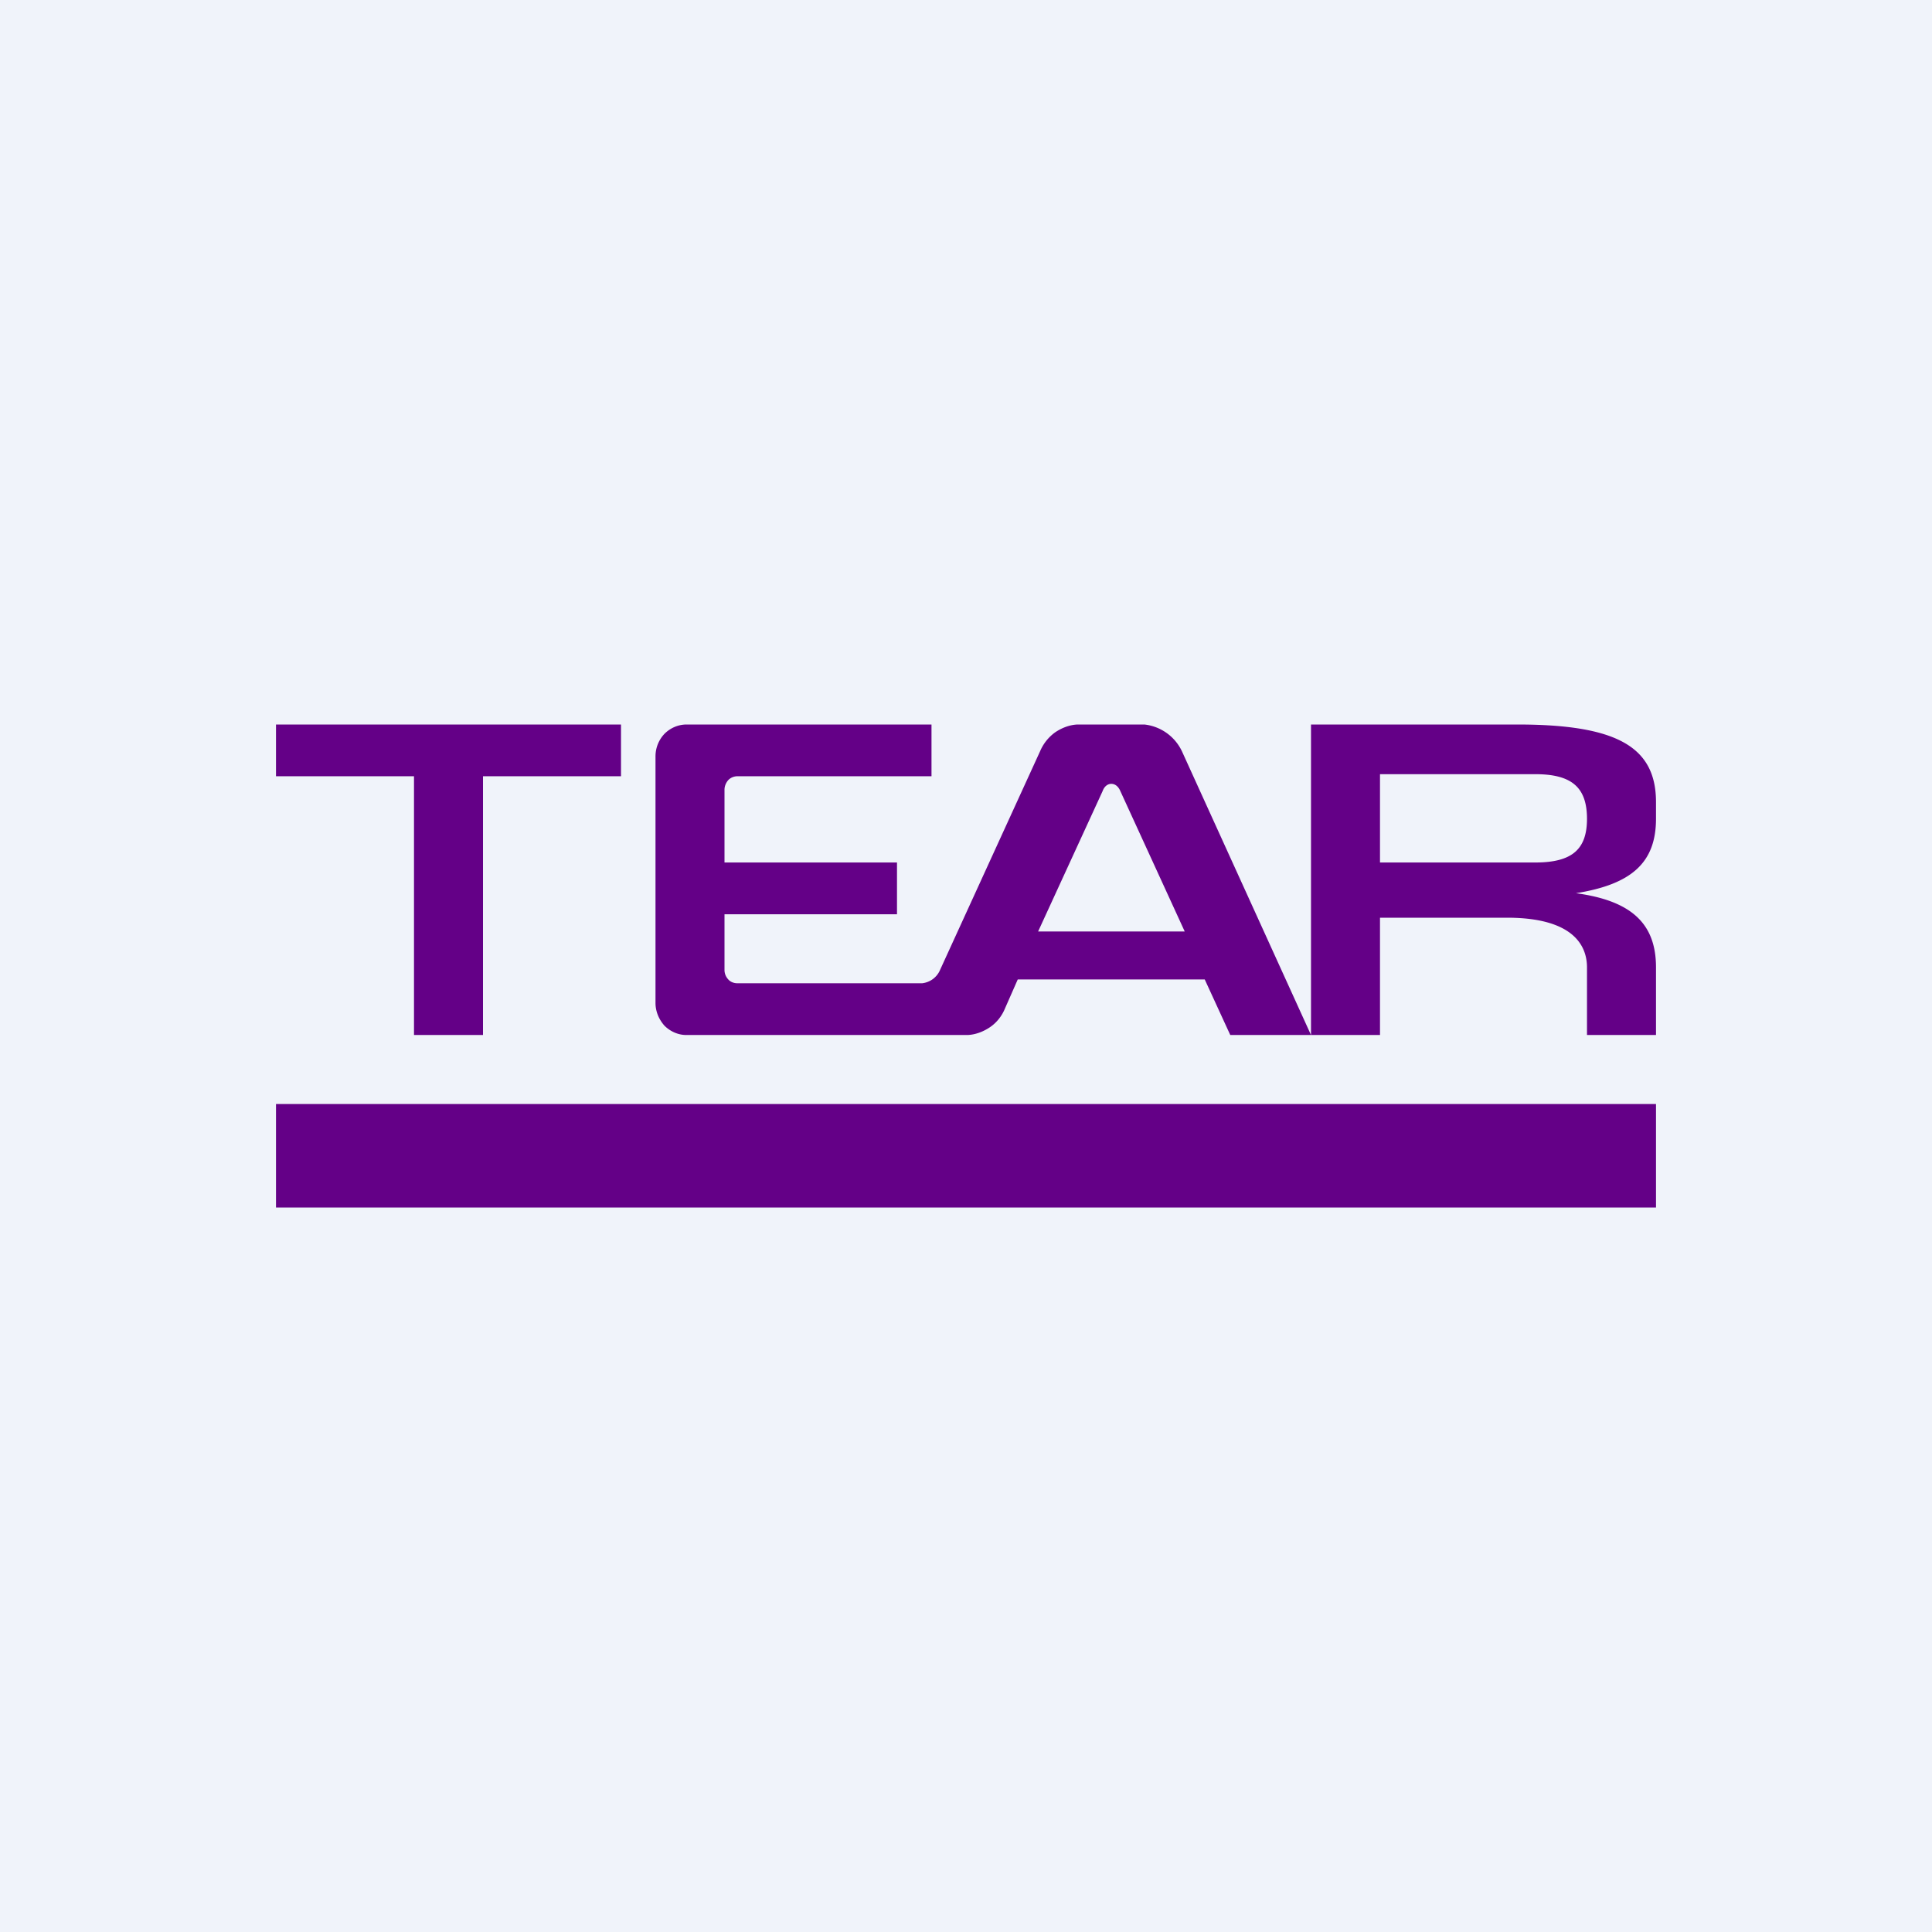
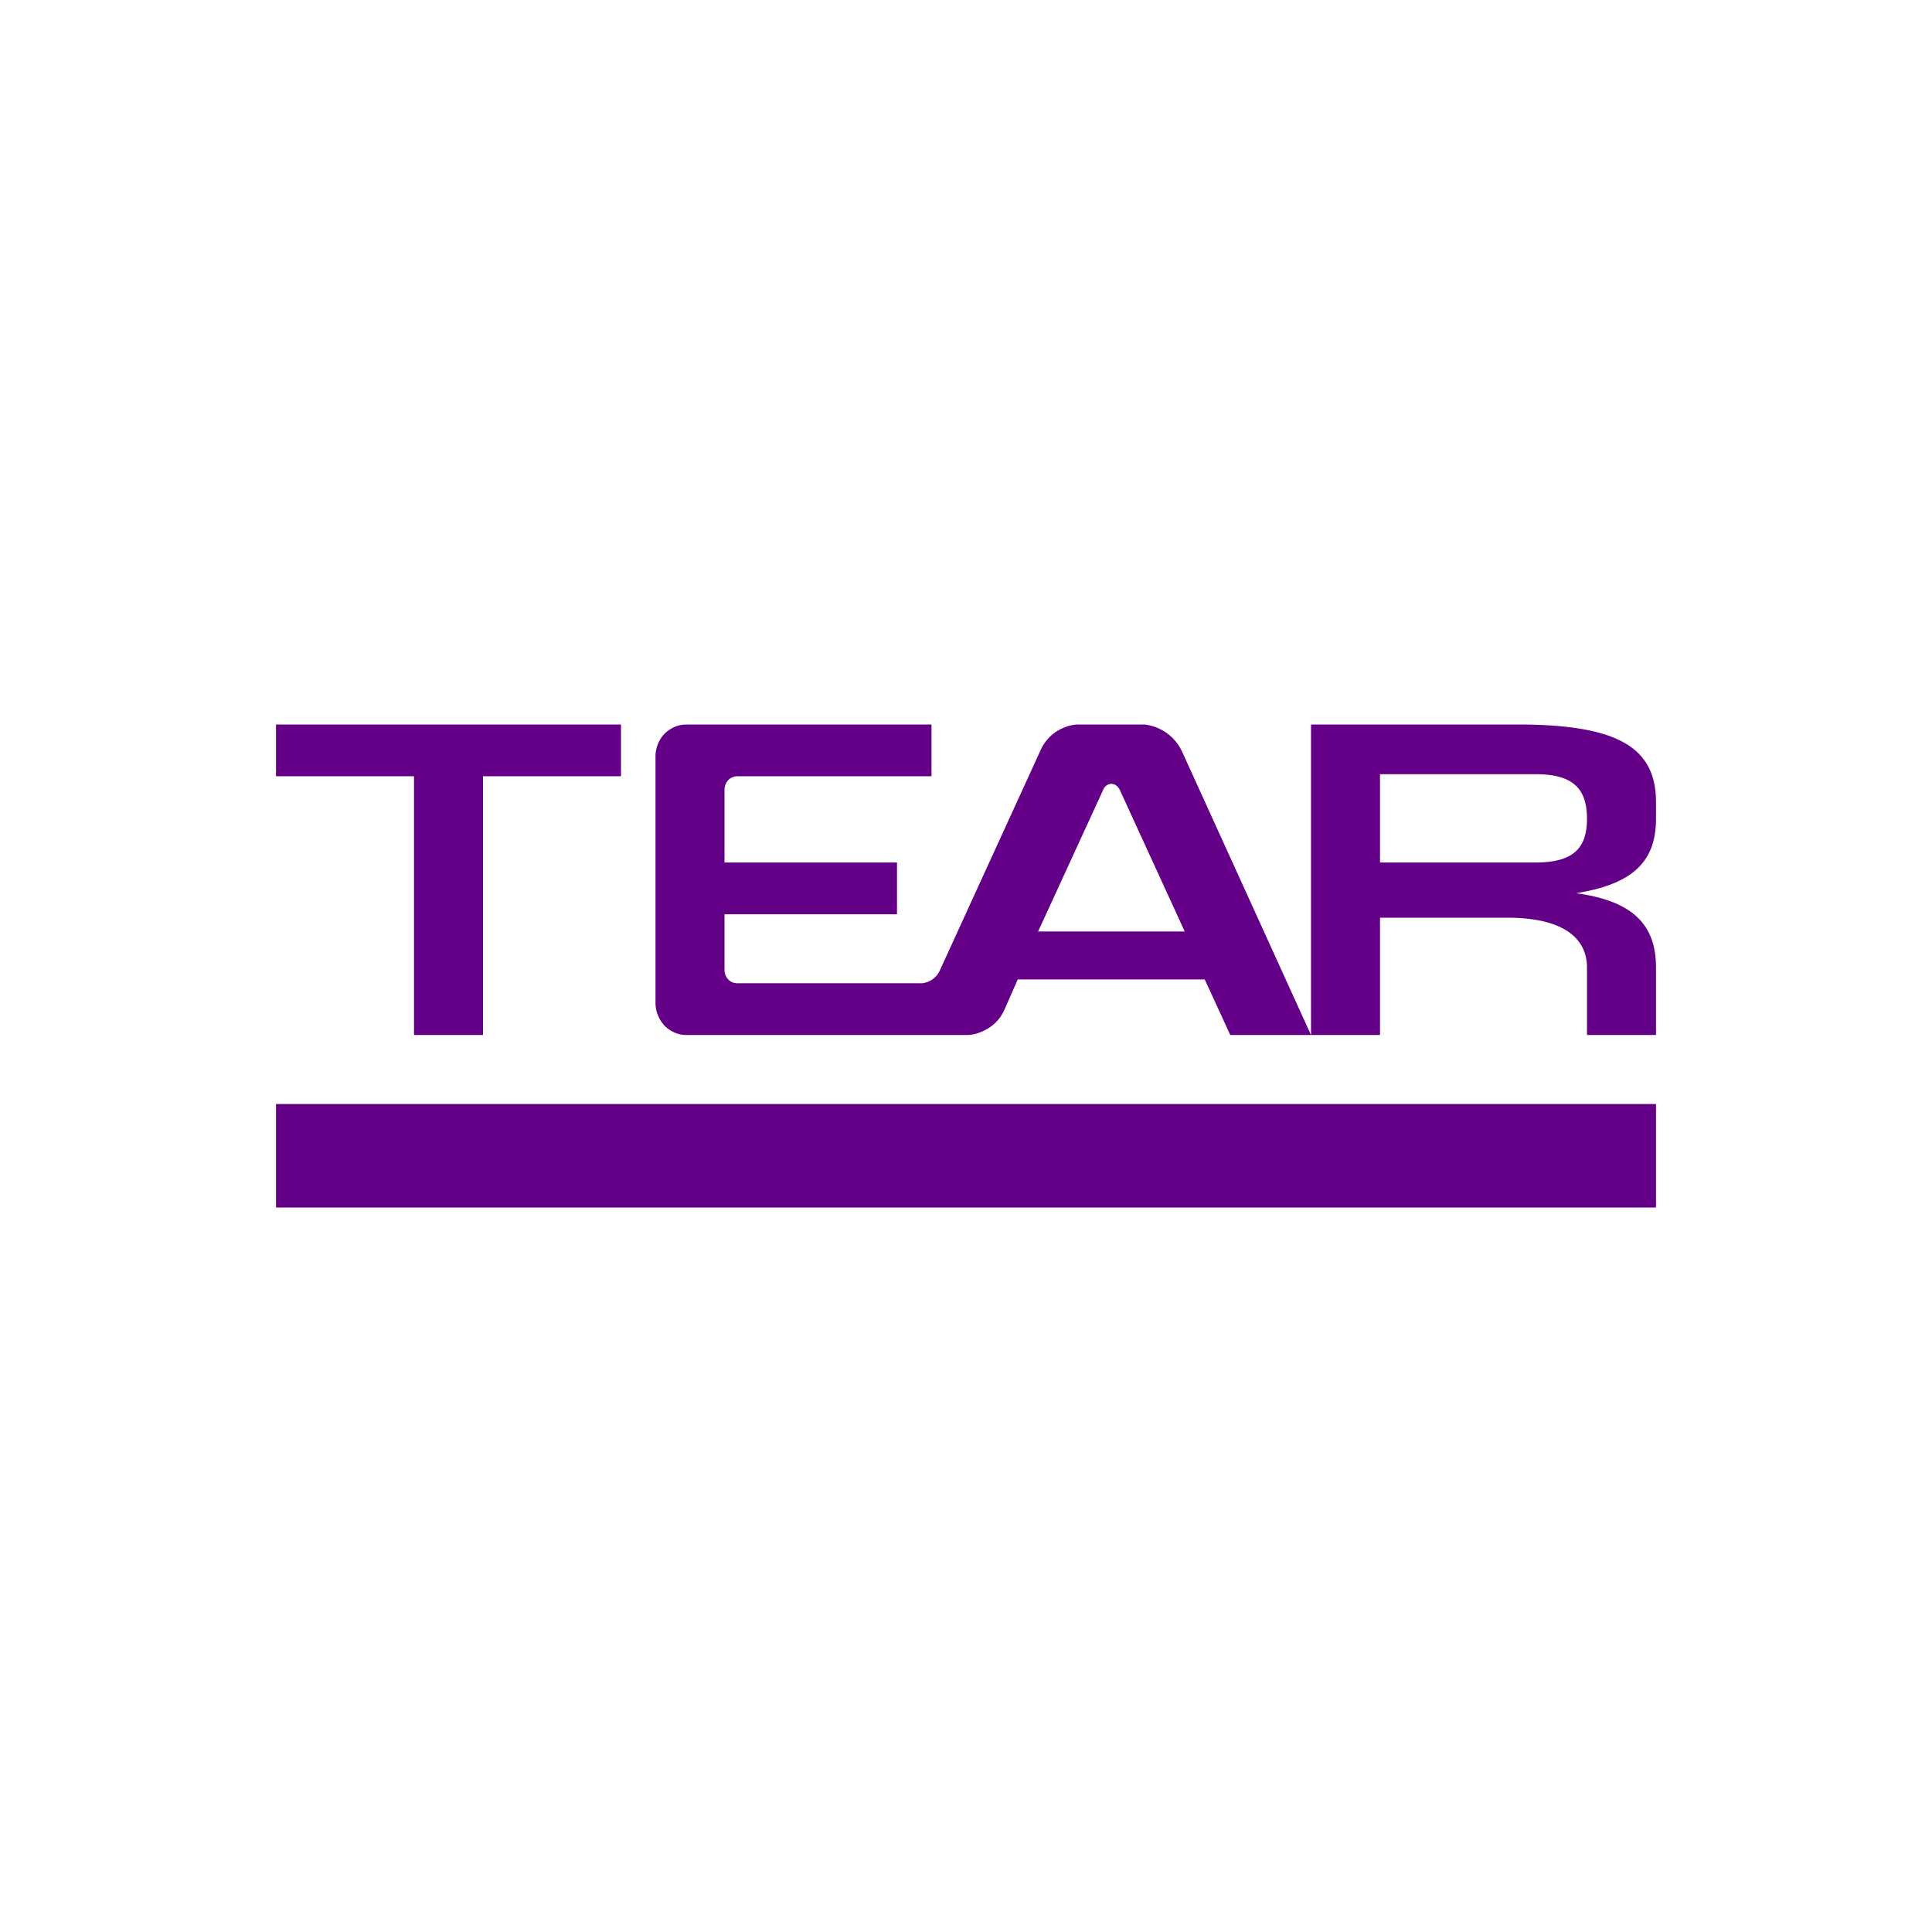
<svg xmlns="http://www.w3.org/2000/svg" width="56" height="56" viewBox="0 0 56 56">
-   <path fill="#F0F3FA" d="M0 0h56v56H0z" />
  <path d="M8 32h40v3H8v-3ZM33.17 21h-1.94c-.23.01-.46.1-.65.23a1.3 1.3 0 0 0-.43.54l-2.9 6.34a.64.64 0 0 1-.52.39h-5.36c-.1 0-.2-.04-.26-.11a.4.4 0 0 1-.11-.28V26.5h5V25h-5v-2.11c0-.1.04-.2.11-.28a.37.37 0 0 1 .26-.11H27V21h-7.1c-.24 0-.47.1-.64.27a.95.95 0 0 0-.26.66v7.14c0 .25.1.48.26.66.17.17.4.27.63.27h8.16c.23-.01.46-.1.65-.23s.34-.32.43-.54l.37-.84h5.42l.74 1.61H38l-3.73-8.2a1.37 1.37 0 0 0-1.1-.8Zm-3.08 6 1.87-4.07c.05-.14.15-.21.25-.21s.19.06.25.18l1.88 4.1h-4.25ZM12 22.5H8V21h10v1.5h-4V30h-2v-7.5ZM48 23.73v-.48c0-1.6-1.13-2.25-4.02-2.25H38v9h2v-3.4h3.68c1.91 0 2.32.8 2.32 1.44V30h2v-1.96c0-1.25-.69-1.93-2.32-2.15 1.63-.26 2.32-.9 2.32-2.16Zm-2 0c0 .88-.42 1.27-1.5 1.27H40v-2.56h4.5c1.08 0 1.5.4 1.5 1.3Z" fill="#640087" />
</svg>